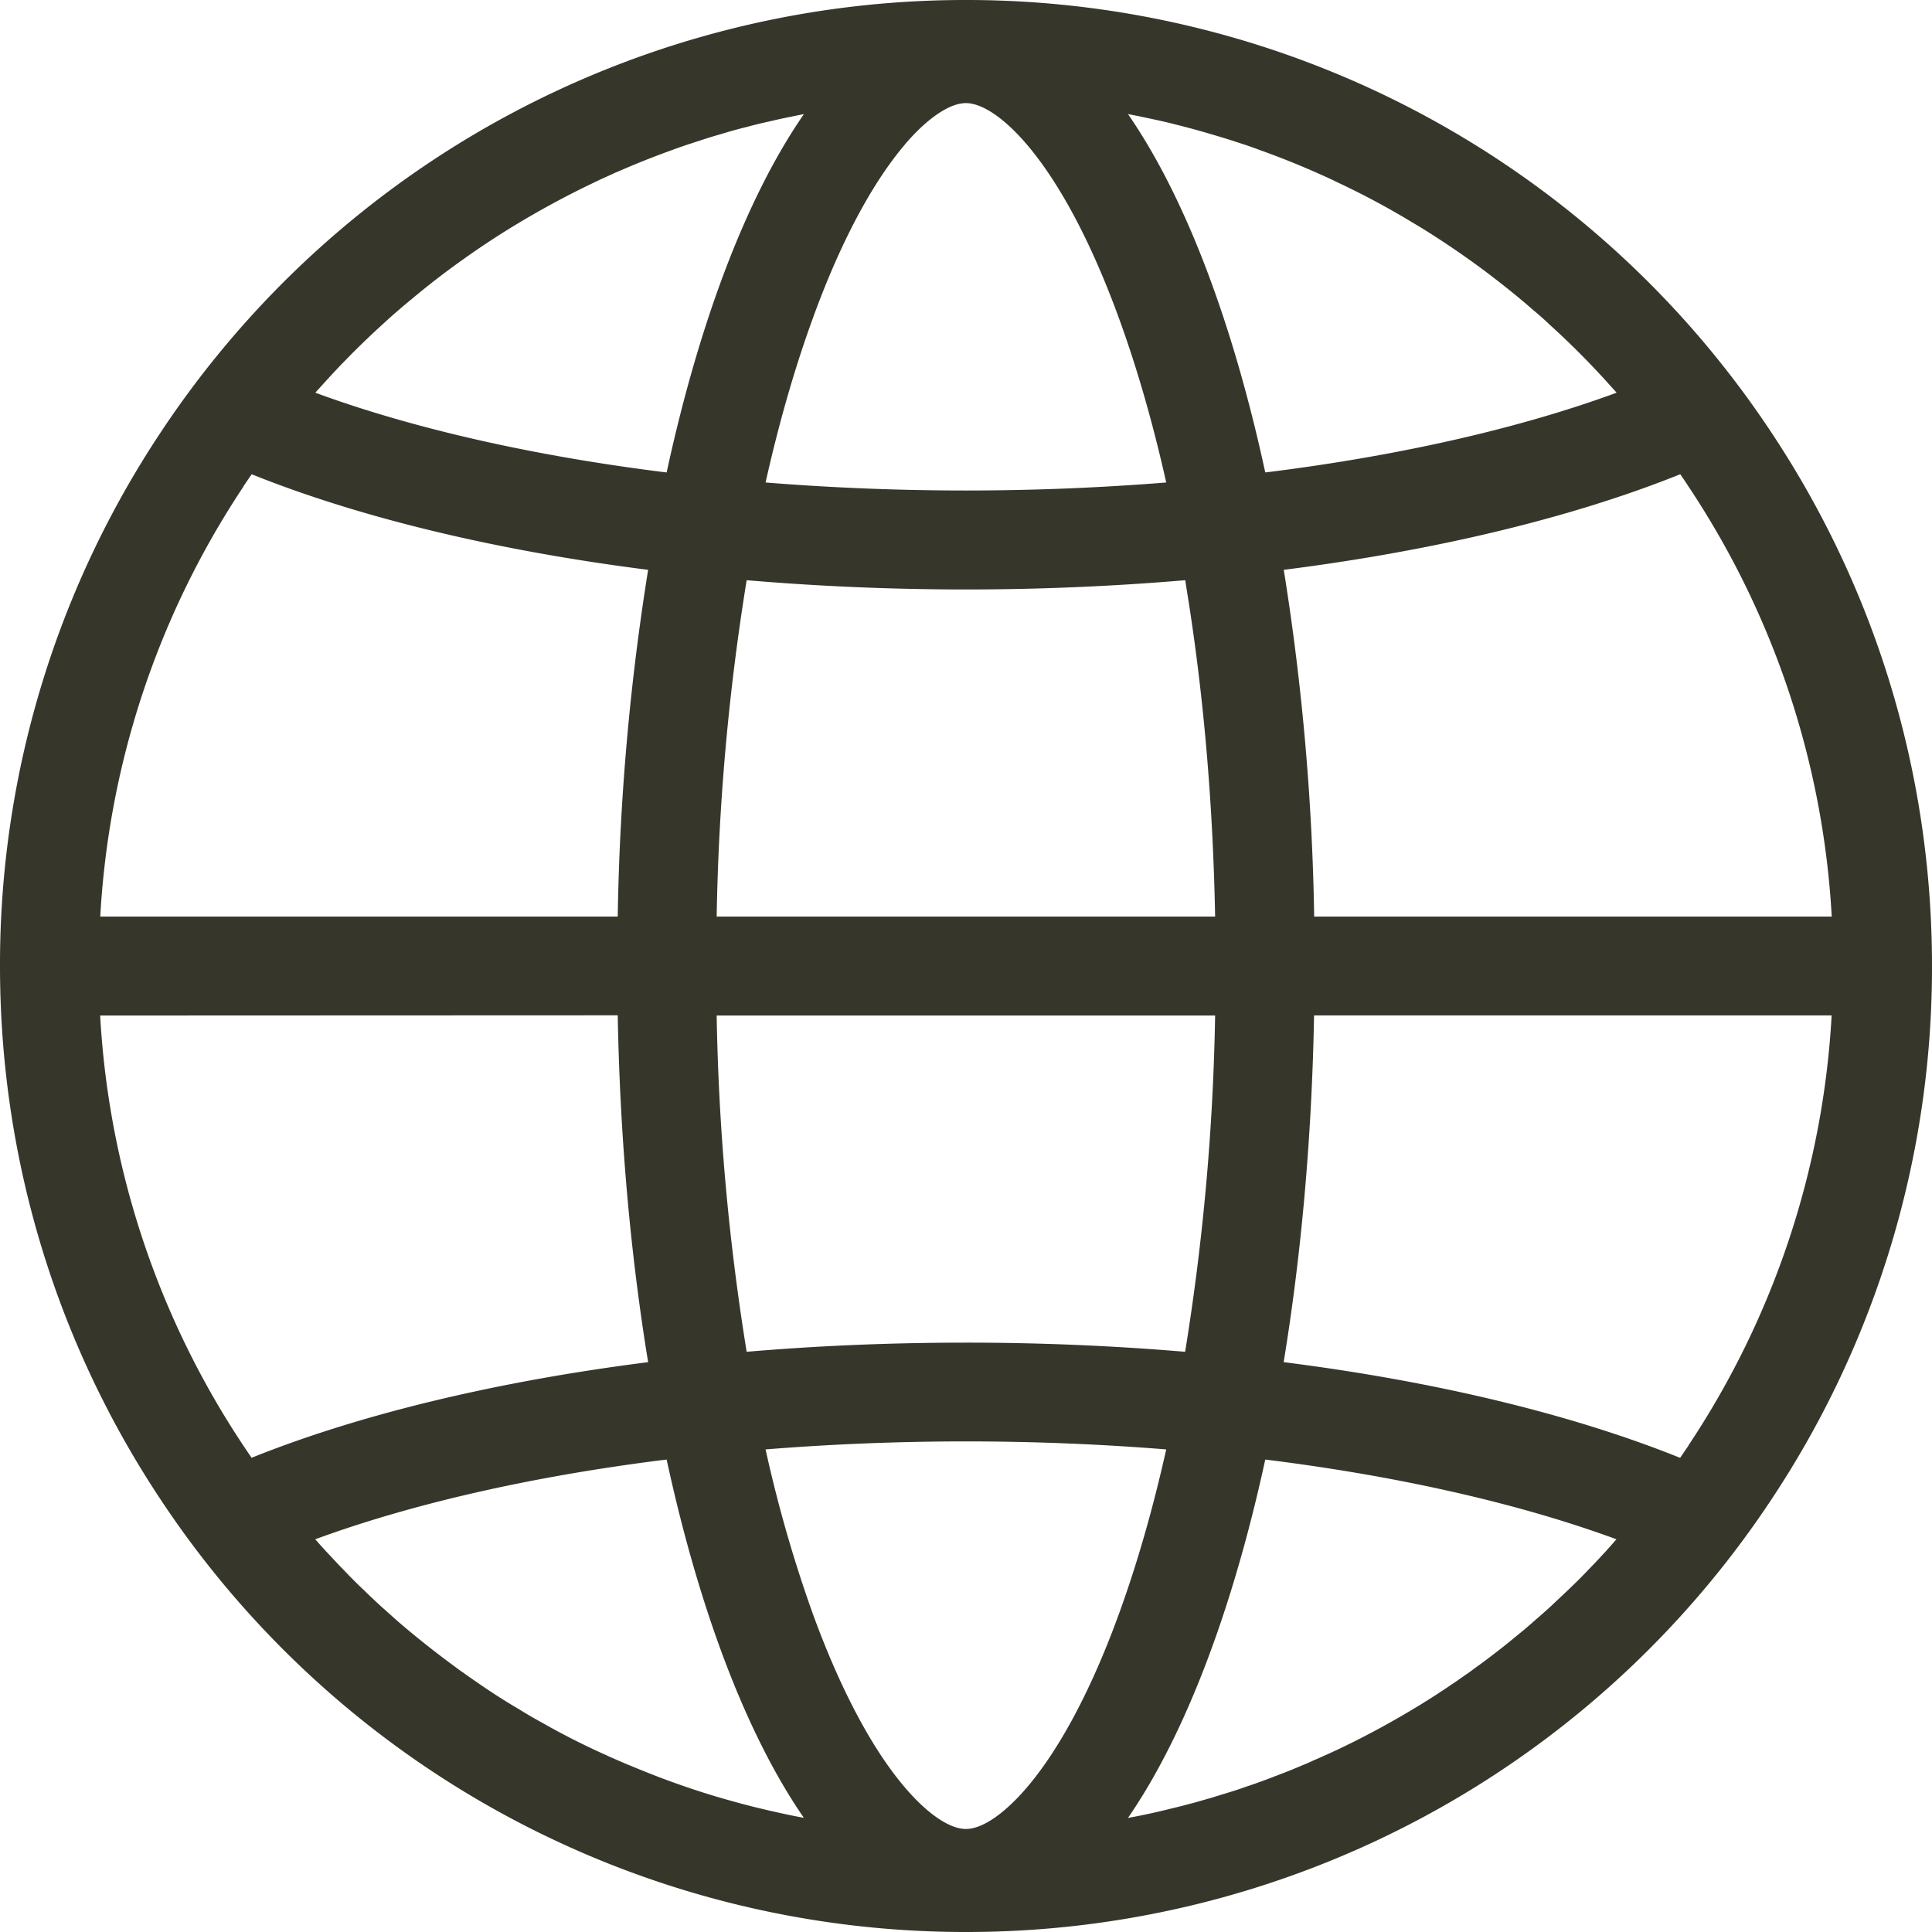
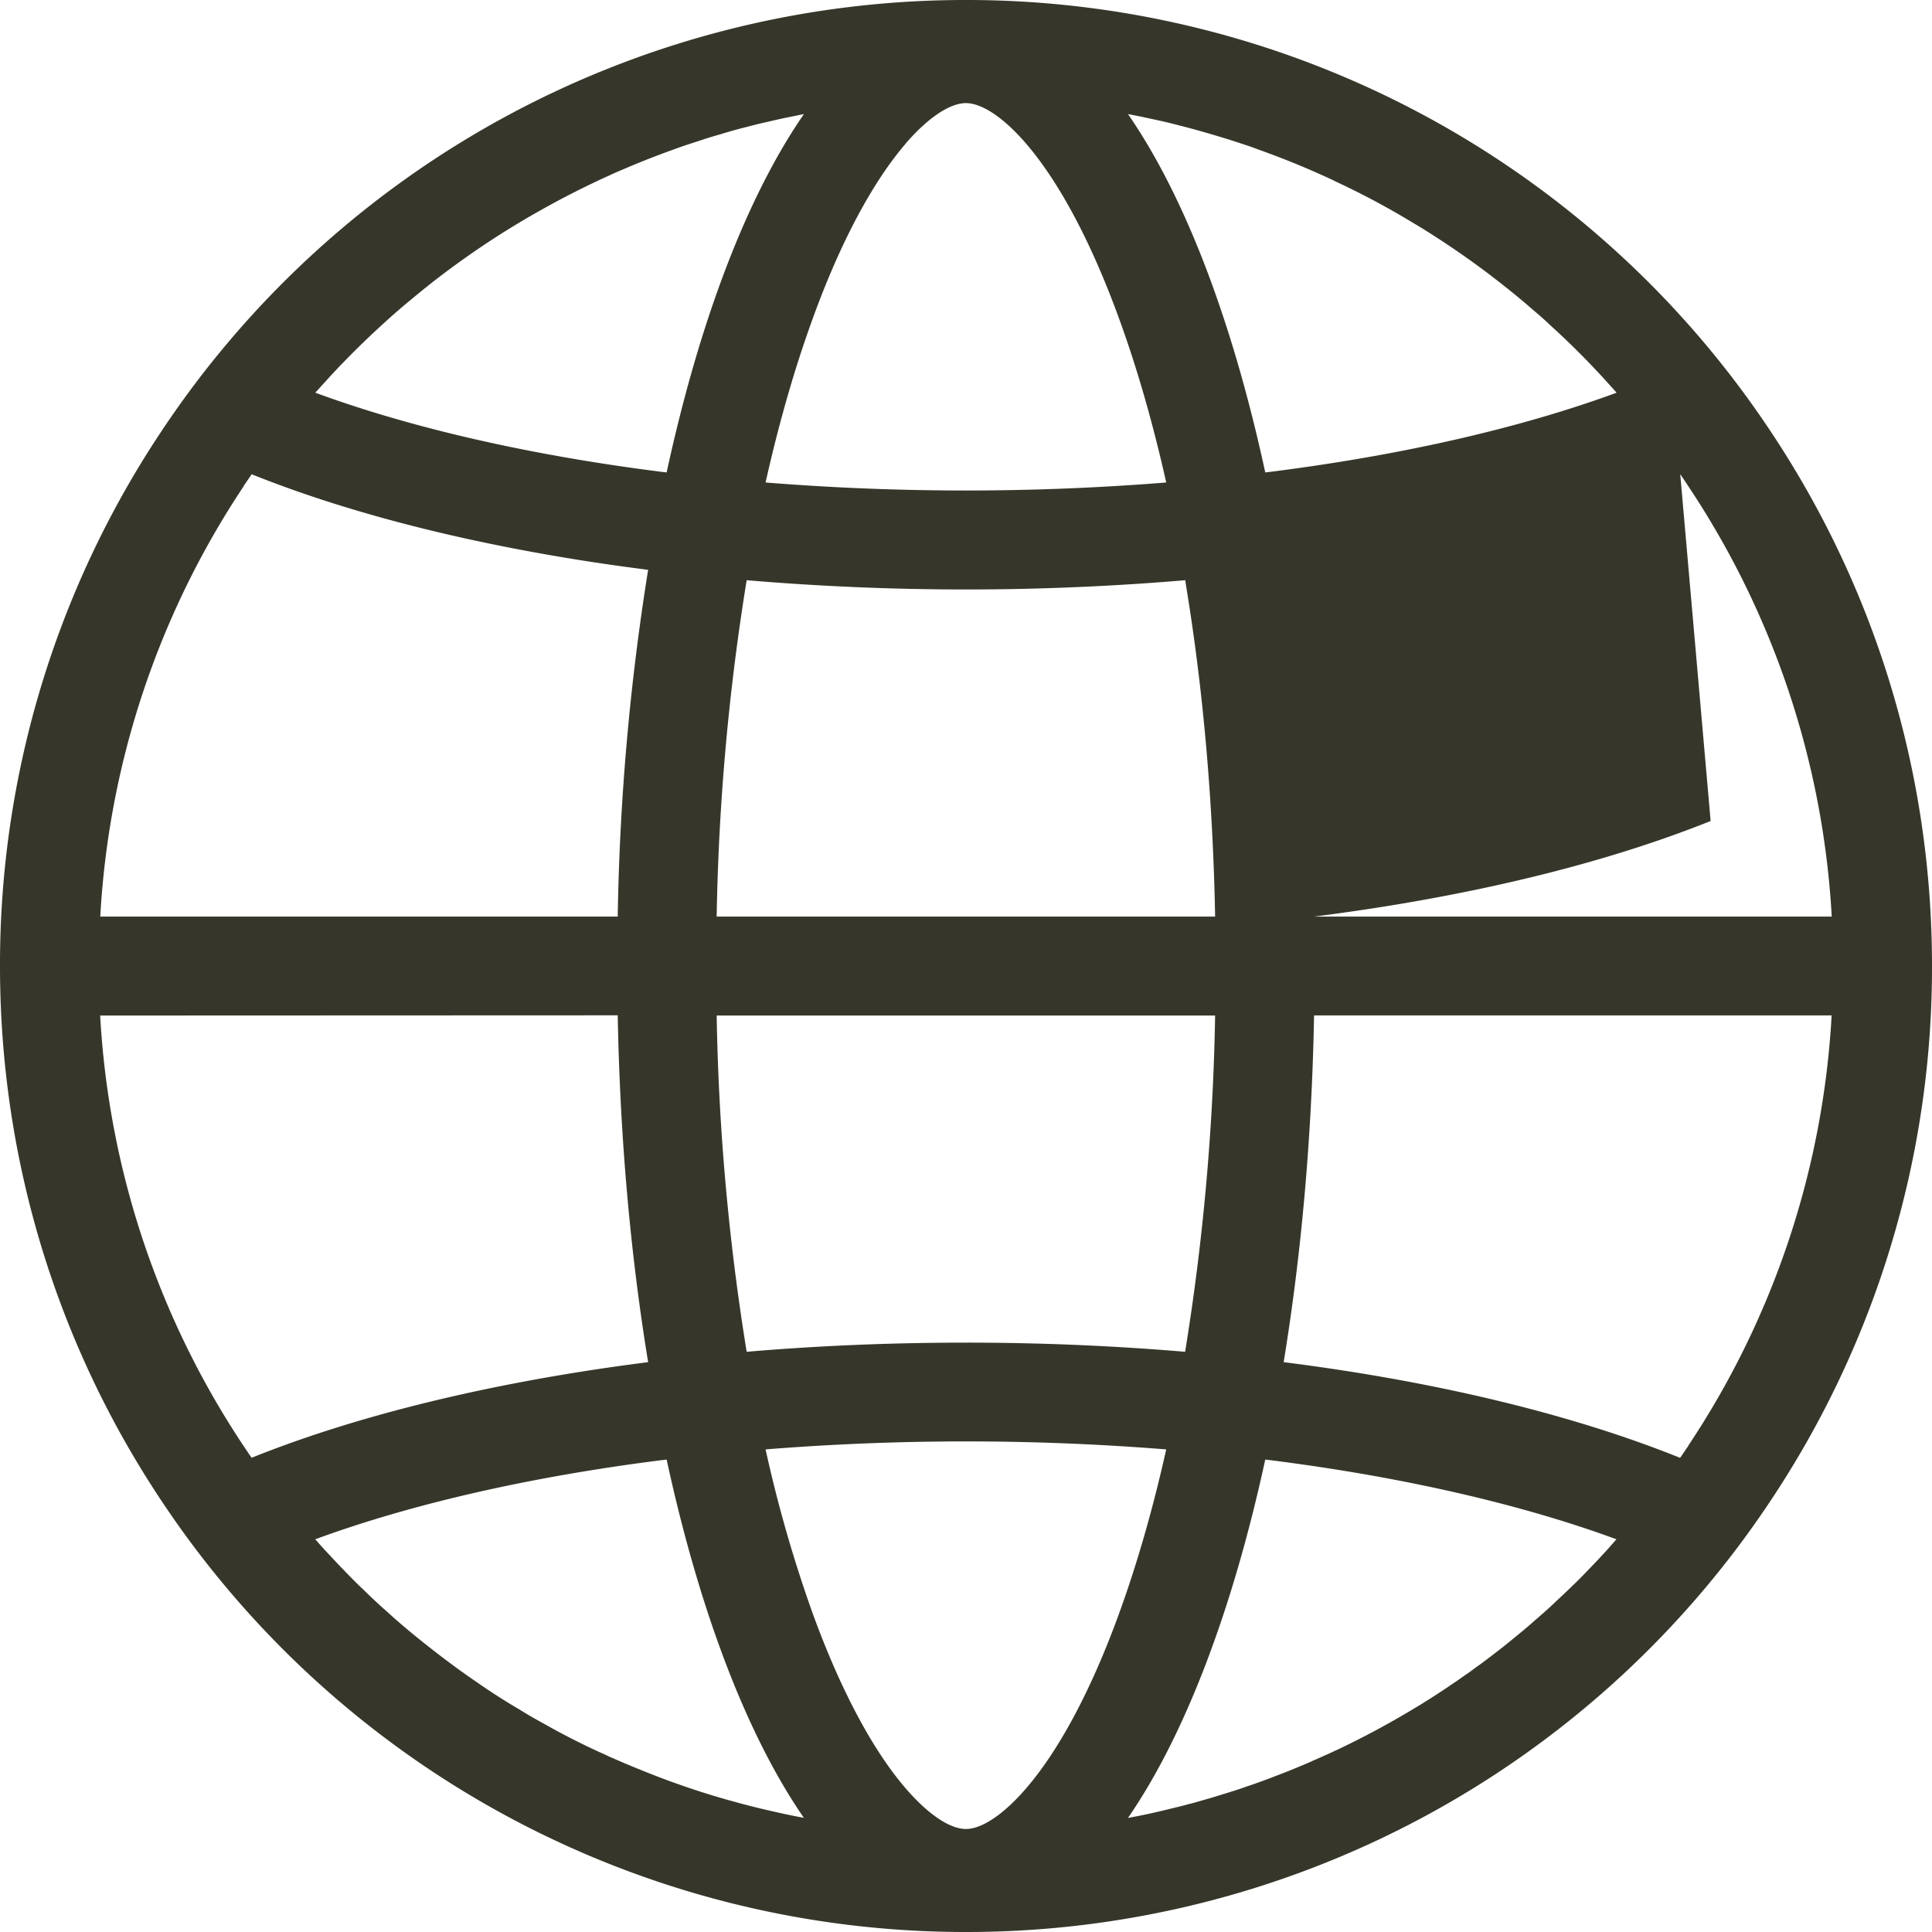
<svg xmlns="http://www.w3.org/2000/svg" width="19" height="19" fill="none">
-   <path d="M17.415 4.245A9.49 9.49 0 0 0 9.5 0a9.49 9.49 0 0 0-7.915 4.245A9.454 9.454 0 0 0 0 9.5c0 1.943.583 3.75 1.585 5.255A9.49 9.49 0 0 0 9.5 19a9.49 9.49 0 0 0 7.915-4.245A9.453 9.453 0 0 0 19 9.5c0-1.943-.583-3.75-1.585-5.255Zm-.891.418c.027.04.055.08.081.121a8.474 8.474 0 0 1 1.409 4.23h-5.09a23.864 23.864 0 0 0-.299-3.41c1.512-.192 2.848-.518 3.899-.94Zm-5.43-3.541.117.023.126.027a5.128 5.128 0 0 1 .2.046l.11.028.09.024a11.343 11.343 0 0 1 .36.106l.12.039a3.57 3.57 0 0 1 .168.059l.042.015.062.023a8.224 8.224 0 0 1 .458.186l.094.042.058.027.062.03a7.77 7.77 0 0 1 .726.389l.069.041a8.57 8.57 0 0 1 .682.465l.074.057c.104.08.205.162.304.246l.055.048a3.957 3.957 0 0 1 .156.137l.002.003a8.007 8.007 0 0 1 .602.604l.063.07.004.005c-.937.345-2.103.613-3.395.777l-.06.007c-.323-1.49-.79-2.714-1.35-3.524l-.005-.001h.005ZM7.048 9.014a23.048 23.048 0 0 1 .295-3.308 25.595 25.595 0 0 0 4.313 0l.041.26c.149.969.233 1.992.253 3.048H7.05Zm4.902.972a23.055 23.055 0 0 1-.295 3.308 25.634 25.634 0 0 0-2.156-.09c-.742 0-1.464.031-2.156.09a23.05 23.05 0 0 1-.295-3.307h4.902Zm-3.047-8.57c.22-.256.437-.402.596-.402.159 0 .376.146.596.403.327.382.643.978.914 1.726.176.485.33 1.021.46 1.602a24.677 24.677 0 0 1-3.94 0c.13-.58.284-1.117.46-1.602.27-.748.587-1.344.914-1.726Zm-5.78 2.422a4.75 4.75 0 0 1 .074-.082l.045-.05.073-.078c.019-.02.037-.04.056-.058a8.183 8.183 0 0 1 .399-.387l.002-.002a6.483 6.483 0 0 1 .283-.245 7.851 7.851 0 0 1 .512-.394 8.192 8.192 0 0 1 .703-.448 8.638 8.638 0 0 1 .568-.297l.062-.03.058-.026.094-.043.11-.047c.115-.049.231-.095.348-.139l.062-.023.042-.015a4.396 4.396 0 0 1 .169-.059l.12-.039a3.987 3.987 0 0 1 .187-.057 4.54 4.54 0 0 1 .263-.073 4.208 4.208 0 0 1 .206-.05 5.311 5.311 0 0 1 .229-.05l.117-.024a.04.04 0 0 1 .006-.001l-.005.001c-.56.81-1.027 2.034-1.35 3.524a3.29 3.29 0 0 1-.06-.007c-1.292-.164-2.458-.432-3.395-.777l.021-.024Zm-.73.946.082-.12c1.051.422 2.387.748 3.899.94a23.86 23.86 0 0 0-.299 3.41H.986a8.473 8.473 0 0 1 1.409-4.23Zm.082 9.553a8.475 8.475 0 0 1-1.49-4.35l5.09-.002c.022 1.211.127 2.362.299 3.411-1.512.192-2.848.518-3.899.94Zm5.43 3.54a5.807 5.807 0 0 1-.245-.05 8.723 8.723 0 0 1-.28-.066l-.077-.02-.037-.01-.105-.029a7.632 7.632 0 0 1-.48-.152l-.062-.022a2.086 2.086 0 0 1-.047-.017l-.062-.023a10.413 10.413 0 0 1-.325-.13c-.008-.003-.015-.005-.022-.009a4.224 4.224 0 0 1-.107-.046l-.004-.001c-.015-.008-.031-.014-.047-.021a1.396 1.396 0 0 1-.047-.022l-.058-.026a7.2 7.2 0 0 1-.545-.278l-.054-.03a3.961 3.961 0 0 1-.189-.111l-.069-.041a6.216 6.216 0 0 1-.351-.228 6.434 6.434 0 0 1-.125-.087l-.013-.01-.01-.006-.047-.034h-.001l-.008-.007a9.436 9.436 0 0 1-.498-.39l-.007-.006a6.207 6.207 0 0 1-.127-.11v-.001a3.334 3.334 0 0 1-.076-.068l-.01-.008-.007-.006-.002-.002-.027-.025-.05-.046-.01-.01a2.774 2.774 0 0 1-.047-.044l-.047-.046a2.772 2.772 0 0 1-.094-.091 5.026 5.026 0 0 1-.117-.12c-.018-.017-.035-.036-.053-.055a5.774 5.774 0 0 1-.072-.077l-.05-.053v-.001a2.852 2.852 0 0 1-.074-.082l-.02-.022c.938-.345 2.104-.613 3.396-.777l.06-.007c.323 1.49.79 2.713 1.35 3.524h-.001Zm2.19-.294c-.22.257-.437.404-.596.404-.159 0-.376-.147-.596-.404-.327-.381-.643-.978-.914-1.725a13.19 13.19 0 0 1-.46-1.604 24.703 24.703 0 0 1 3.94 0c-.13.582-.284 1.118-.46 1.604-.27.747-.587 1.344-.914 1.725Zm5.78-2.42-.007.008-.066.074-.046.05a5.962 5.962 0 0 1-.129.136 4.627 4.627 0 0 1-.172.173l-.006.006-.065.062-.083.078a4.015 4.015 0 0 1-.154.14l-.027.024c-.003.002-.005.005-.008.006a4.108 4.108 0 0 1-.169.145l-.11.09-.005.004a6.78 6.78 0 0 1-.11.087l-.007.005a8.177 8.177 0 0 1-.145.11l-.056.04-.008.006-.047.035-.01.007-.014.01-.017.011-.074.052-.014.01-.069.046-.002.002-.058.039-.008.005a6.755 6.755 0 0 1-.15.097l-.012.007a2.938 2.938 0 0 1-.117.072c-.002 0-.004.002-.005.003a8.501 8.501 0 0 1-.771.413h-.002a2.344 2.344 0 0 1-.09.042l-.01.004a4.536 4.536 0 0 1-.124.055l-.016.008-.01.004c-.022.01-.044.02-.066.028a5.66 5.66 0 0 1-.277.111l-.05.02a.077.077 0 0 1-.008.002l-.007.003a.921.921 0 0 1-.037.014l-.006.002a.298.298 0 0 1-.005.002l-.047.017a2.666 2.666 0 0 1-.116.04 3.122 3.122 0 0 1-.158.053l-.067.021h-.002a5.59 5.59 0 0 1-.077.024c-.032.01-.063.02-.095.028l-.027.008-.105.03-.037.009a3.62 3.62 0 0 1-.14.036l-.041.01-.07.017a6.078 6.078 0 0 1-.35.074h-.001c.558-.81 1.026-2.034 1.35-3.524l.059.007c1.292.164 2.458.432 3.395.777l-.022.024Zm.73-.946-.082.12c-1.051-.423-2.387-.75-3.899-.941.172-1.049.277-2.199.299-3.41h5.09a8.473 8.473 0 0 1-1.409 4.23Z" fill="#36362A" />
+   <path d="M17.415 4.245A9.49 9.49 0 0 0 9.5 0a9.49 9.49 0 0 0-7.915 4.245A9.454 9.454 0 0 0 0 9.5c0 1.943.583 3.75 1.585 5.255A9.49 9.49 0 0 0 9.5 19a9.49 9.49 0 0 0 7.915-4.245A9.453 9.453 0 0 0 19 9.5c0-1.943-.583-3.75-1.585-5.255Zm-.891.418c.027.04.055.08.081.121a8.474 8.474 0 0 1 1.409 4.23h-5.09c1.512-.192 2.848-.518 3.899-.94Zm-5.43-3.541.117.023.126.027a5.128 5.128 0 0 1 .2.046l.11.028.09.024a11.343 11.343 0 0 1 .36.106l.12.039a3.57 3.57 0 0 1 .168.059l.042.015.062.023a8.224 8.224 0 0 1 .458.186l.094.042.058.027.062.03a7.77 7.77 0 0 1 .726.389l.069.041a8.57 8.57 0 0 1 .682.465l.074.057c.104.08.205.162.304.246l.055.048a3.957 3.957 0 0 1 .156.137l.002.003a8.007 8.007 0 0 1 .602.604l.063.07.004.005c-.937.345-2.103.613-3.395.777l-.06.007c-.323-1.49-.79-2.714-1.35-3.524l-.005-.001h.005ZM7.048 9.014a23.048 23.048 0 0 1 .295-3.308 25.595 25.595 0 0 0 4.313 0l.041.26c.149.969.233 1.992.253 3.048H7.05Zm4.902.972a23.055 23.055 0 0 1-.295 3.308 25.634 25.634 0 0 0-2.156-.09c-.742 0-1.464.031-2.156.09a23.05 23.05 0 0 1-.295-3.307h4.902Zm-3.047-8.57c.22-.256.437-.402.596-.402.159 0 .376.146.596.403.327.382.643.978.914 1.726.176.485.33 1.021.46 1.602a24.677 24.677 0 0 1-3.94 0c.13-.58.284-1.117.46-1.602.27-.748.587-1.344.914-1.726Zm-5.78 2.422a4.75 4.75 0 0 1 .074-.082l.045-.05.073-.078c.019-.02.037-.04.056-.058a8.183 8.183 0 0 1 .399-.387l.002-.002a6.483 6.483 0 0 1 .283-.245 7.851 7.851 0 0 1 .512-.394 8.192 8.192 0 0 1 .703-.448 8.638 8.638 0 0 1 .568-.297l.062-.03.058-.026.094-.043.11-.047c.115-.049.231-.095.348-.139l.062-.023.042-.015a4.396 4.396 0 0 1 .169-.059l.12-.039a3.987 3.987 0 0 1 .187-.057 4.54 4.54 0 0 1 .263-.073 4.208 4.208 0 0 1 .206-.05 5.311 5.311 0 0 1 .229-.05l.117-.024a.04.04 0 0 1 .006-.001l-.005.001c-.56.81-1.027 2.034-1.35 3.524a3.29 3.29 0 0 1-.06-.007c-1.292-.164-2.458-.432-3.395-.777l.021-.024Zm-.73.946.082-.12c1.051.422 2.387.748 3.899.94a23.86 23.86 0 0 0-.299 3.41H.986a8.473 8.473 0 0 1 1.409-4.23Zm.082 9.553a8.475 8.475 0 0 1-1.49-4.35l5.09-.002c.022 1.211.127 2.362.299 3.411-1.512.192-2.848.518-3.899.94Zm5.43 3.54a5.807 5.807 0 0 1-.245-.05 8.723 8.723 0 0 1-.28-.066l-.077-.02-.037-.01-.105-.029a7.632 7.632 0 0 1-.48-.152l-.062-.022a2.086 2.086 0 0 1-.047-.017l-.062-.023a10.413 10.413 0 0 1-.325-.13c-.008-.003-.015-.005-.022-.009a4.224 4.224 0 0 1-.107-.046l-.004-.001c-.015-.008-.031-.014-.047-.021a1.396 1.396 0 0 1-.047-.022l-.058-.026a7.2 7.2 0 0 1-.545-.278l-.054-.03a3.961 3.961 0 0 1-.189-.111l-.069-.041a6.216 6.216 0 0 1-.351-.228 6.434 6.434 0 0 1-.125-.087l-.013-.01-.01-.006-.047-.034h-.001l-.008-.007a9.436 9.436 0 0 1-.498-.39l-.007-.006a6.207 6.207 0 0 1-.127-.11v-.001a3.334 3.334 0 0 1-.076-.068l-.01-.008-.007-.006-.002-.002-.027-.025-.05-.046-.01-.01a2.774 2.774 0 0 1-.047-.044l-.047-.046a2.772 2.772 0 0 1-.094-.091 5.026 5.026 0 0 1-.117-.12c-.018-.017-.035-.036-.053-.055a5.774 5.774 0 0 1-.072-.077l-.05-.053v-.001a2.852 2.852 0 0 1-.074-.082l-.02-.022c.938-.345 2.104-.613 3.396-.777l.06-.007c.323 1.49.79 2.713 1.35 3.524h-.001Zm2.19-.294c-.22.257-.437.404-.596.404-.159 0-.376-.147-.596-.404-.327-.381-.643-.978-.914-1.725a13.19 13.19 0 0 1-.46-1.604 24.703 24.703 0 0 1 3.94 0c-.13.582-.284 1.118-.46 1.604-.27.747-.587 1.344-.914 1.725Zm5.78-2.42-.007.008-.066.074-.046.05a5.962 5.962 0 0 1-.129.136 4.627 4.627 0 0 1-.172.173l-.006.006-.065.062-.083.078a4.015 4.015 0 0 1-.154.14l-.027.024c-.003.002-.005.005-.008.006a4.108 4.108 0 0 1-.169.145l-.11.09-.005.004a6.78 6.78 0 0 1-.11.087l-.007.005a8.177 8.177 0 0 1-.145.11l-.056.04-.008.006-.047.035-.01.007-.014.01-.017.011-.074.052-.014.01-.069.046-.002.002-.058.039-.008.005a6.755 6.755 0 0 1-.15.097l-.012.007a2.938 2.938 0 0 1-.117.072c-.002 0-.004.002-.005.003a8.501 8.501 0 0 1-.771.413h-.002a2.344 2.344 0 0 1-.09.042l-.01.004a4.536 4.536 0 0 1-.124.055l-.016.008-.01.004c-.022.01-.044.02-.066.028a5.66 5.66 0 0 1-.277.111l-.05.02a.077.077 0 0 1-.008.002l-.007.003a.921.921 0 0 1-.037.014l-.006.002a.298.298 0 0 1-.005.002l-.047.017a2.666 2.666 0 0 1-.116.04 3.122 3.122 0 0 1-.158.053l-.067.021h-.002a5.59 5.59 0 0 1-.077.024c-.032.01-.063.02-.095.028l-.027.008-.105.03-.037.009a3.62 3.62 0 0 1-.14.036l-.041.01-.07.017a6.078 6.078 0 0 1-.35.074h-.001c.558-.81 1.026-2.034 1.35-3.524l.059.007c1.292.164 2.458.432 3.395.777l-.022.024Zm.73-.946-.082.12c-1.051-.423-2.387-.75-3.899-.941.172-1.049.277-2.199.299-3.41h5.09a8.473 8.473 0 0 1-1.409 4.23Z" fill="#36362A" />
</svg>